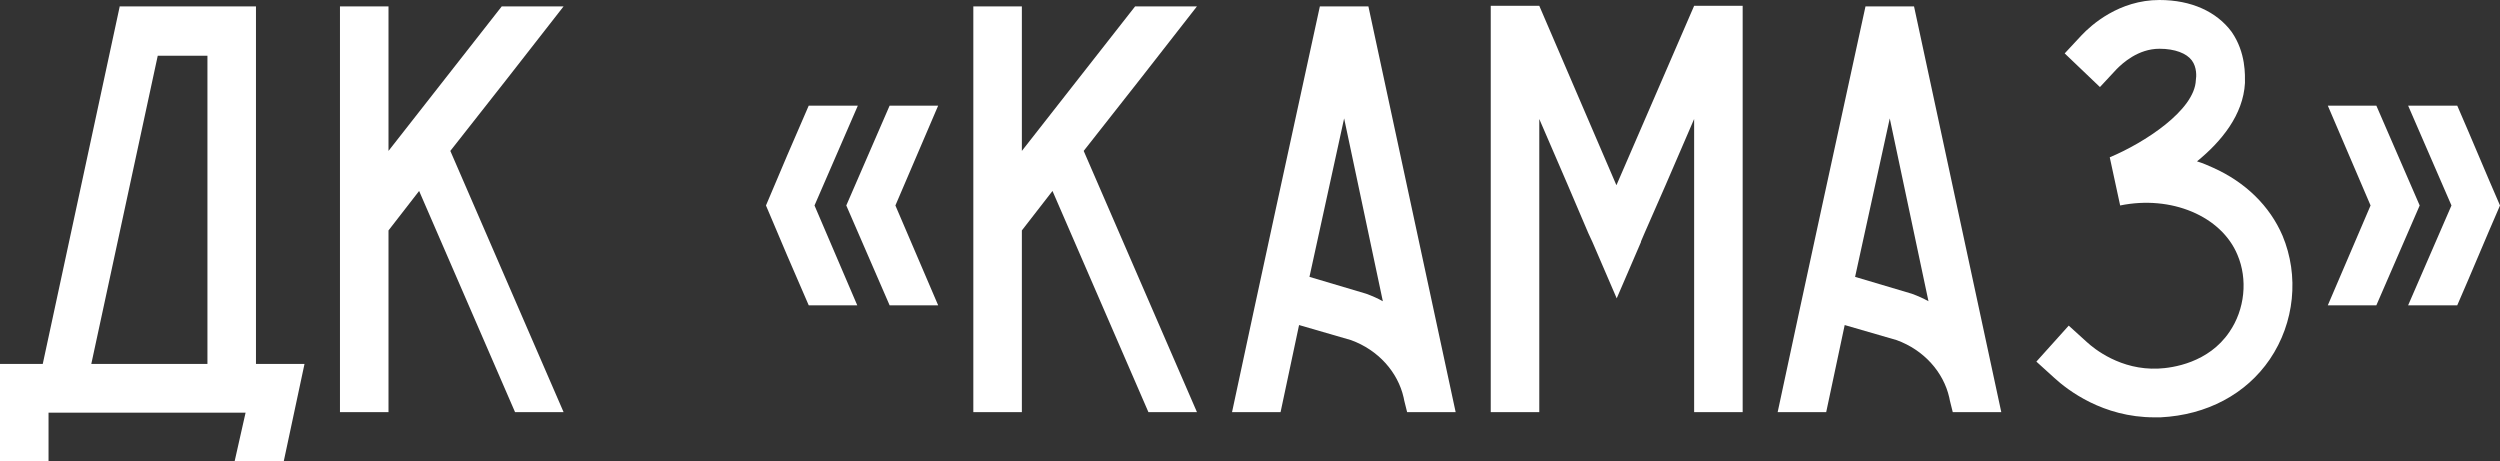
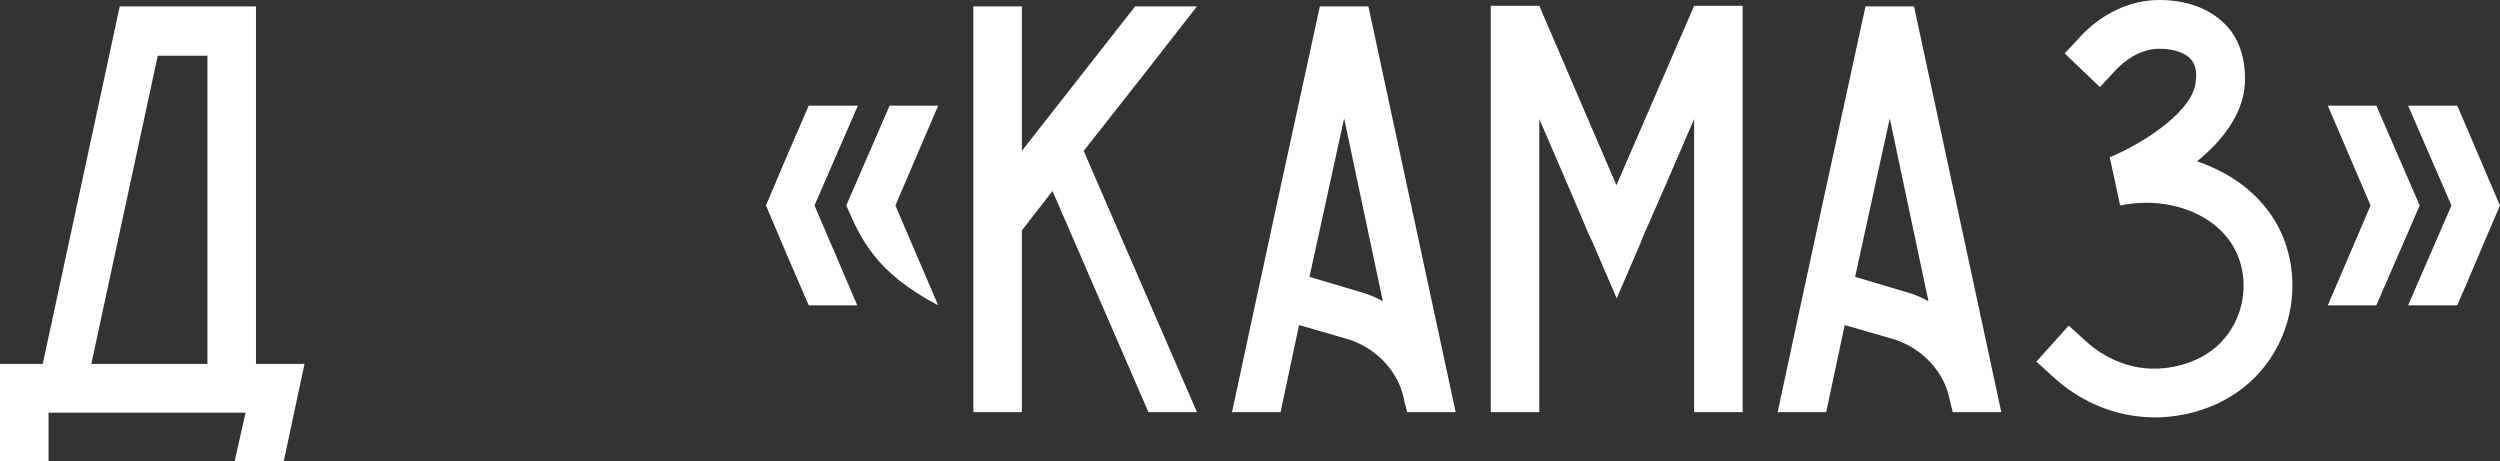
<svg xmlns="http://www.w3.org/2000/svg" width="428" height="79" viewBox="0 0 428 79" fill="none">
  <rect x="0" y="0" width="428" height="79" fill="#333333" stroke="none" />
  <path d="M43.822 62.306H52.132C50.945 67.87 49.758 73.435 48.571 79H40.162L42.042 70.653H8.309V79H0V62.306H7.32L20.477 1.192V1.093H43.822V62.306ZM35.513 62.306V9.54H27.006L15.63 62.306H35.513Z" fill="white" />
-   <path d="M96.485 1.093C90.055 9.341 83.625 17.589 77.096 25.837L96.485 70.553H88.175L71.754 32.693L66.511 39.45V70.553H58.202V1.093H66.511V25.837C72.941 17.589 79.47 9.341 85.9 1.093H96.485Z" fill="white" />
-   <path d="M146.862 18.085L139.443 35.177L146.763 52.269H138.454C135.981 46.605 133.508 40.842 131.134 35.177C133.508 29.513 135.981 23.75 138.454 18.085H146.862ZM160.613 18.085L153.292 35.177L160.613 52.269H152.303C149.83 46.605 147.357 40.842 144.884 35.177C147.357 29.513 149.83 23.75 152.303 18.085H160.613Z" fill="white" />
+   <path d="M146.862 18.085L139.443 35.177L146.763 52.269H138.454C135.981 46.605 133.508 40.842 131.134 35.177C133.508 29.513 135.981 23.75 138.454 18.085H146.862ZM160.613 18.085L153.292 35.177L160.613 52.269C149.83 46.605 147.357 40.842 144.884 35.177C147.357 29.513 149.83 23.75 152.303 18.085H160.613Z" fill="white" />
  <path d="M204.917 1.093C198.487 9.341 192.057 17.589 185.528 25.837L204.917 70.553H196.607L180.186 32.693L174.943 39.45V70.553H166.634V1.093H174.943V25.837C181.373 17.589 187.902 9.341 194.332 1.093H204.917Z" fill="white" />
  <path d="M234.27 1.093C239.216 24.247 244.261 47.4 249.207 70.553H240.898L240.403 68.566L240.304 68.069C239.315 63.697 235.952 59.921 231.303 58.231L222.4 55.648L219.234 70.553H210.925C215.871 47.4 220.916 24.247 225.961 1.093H234.27ZM233.874 50.282C234.963 50.679 235.853 51.077 236.743 51.574C234.567 41.14 232.292 30.706 230.115 20.272C228.137 29.314 226.159 38.357 224.18 47.4L233.874 50.282Z" fill="white" />
  <path d="M290.036 0.994H298.345V70.553H290.036V20.371L285.189 31.6L281.529 39.947L280.935 41.338V41.438L276.78 51.077L272.626 41.438L271.933 39.947L268.372 31.6L263.525 20.371V70.553H255.215V0.994H263.525L276.682 31.6L276.78 31.699V31.6L290.036 0.994Z" fill="white" />
  <path d="M327.682 1.093C332.628 24.247 337.673 47.4 342.619 70.553H334.31L333.815 68.566L333.716 68.069C332.727 63.697 329.364 59.921 324.714 58.231L315.811 55.648L312.646 70.553H304.336C309.283 47.4 314.328 24.247 319.373 1.093H327.682ZM327.286 50.282C328.375 50.679 329.265 51.077 330.155 51.574C327.979 41.14 325.704 30.706 323.527 20.272C321.549 29.314 319.57 38.357 317.592 47.4L327.286 50.282Z" fill="white" />
  <path d="M390.768 40.345C393.637 47.201 392.846 55.25 388.592 61.511C384.536 67.473 377.809 71.05 369.896 71.448C369.5 71.448 369.104 71.448 368.807 71.448C360.003 71.448 353.969 66.777 351.694 64.691L348.627 61.908L354.167 55.747L357.234 58.53C358.52 59.722 363.07 63.399 369.5 63.101C371.973 63.001 378.106 62.107 381.667 56.84C384.338 52.965 384.833 47.797 383.052 43.624C380.282 36.966 371.676 33.389 362.971 35.177C362.377 32.494 361.784 29.712 361.19 26.93C367.126 24.445 375.732 18.881 375.93 13.713C376.029 13.117 376.128 11.527 375.237 10.335C374.347 9.142 372.369 8.347 369.698 8.347C366.038 8.347 363.367 10.831 362.377 11.825L359.509 14.906L353.474 9.142L356.343 6.062C358.025 4.273 362.773 0 369.698 0C375.138 0 379.491 1.987 382.063 5.465C384.536 9.043 384.338 12.918 384.338 14.21C384.041 19.675 380.282 24.247 376.128 27.625C377.117 27.923 378.007 28.321 378.898 28.718C384.437 31.203 388.592 35.277 390.768 40.345Z" fill="white" />
  <path d="M398.521 52.269L405.841 35.177L398.521 18.085H406.831C409.304 23.75 411.777 29.513 414.25 35.177C411.777 40.842 409.304 46.605 406.831 52.269H398.521ZM412.271 52.269L419.691 35.177L412.271 18.085H420.68C423.153 23.75 425.527 29.513 428 35.177C425.527 40.842 423.153 46.605 420.68 52.269H412.271Z" fill="white" />
</svg>